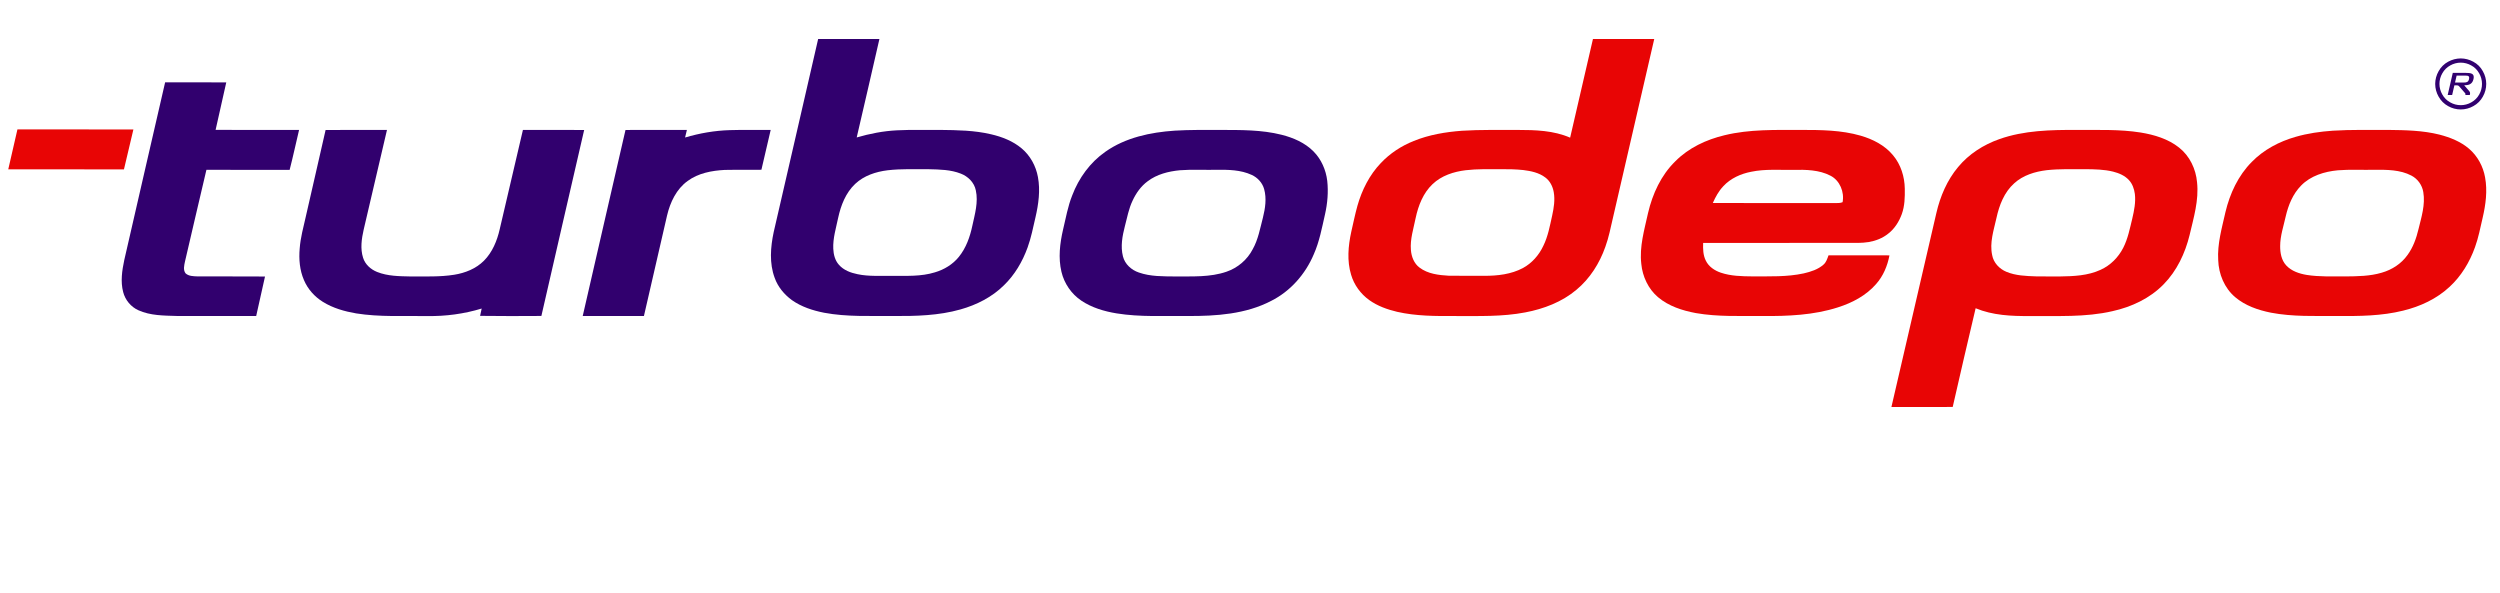
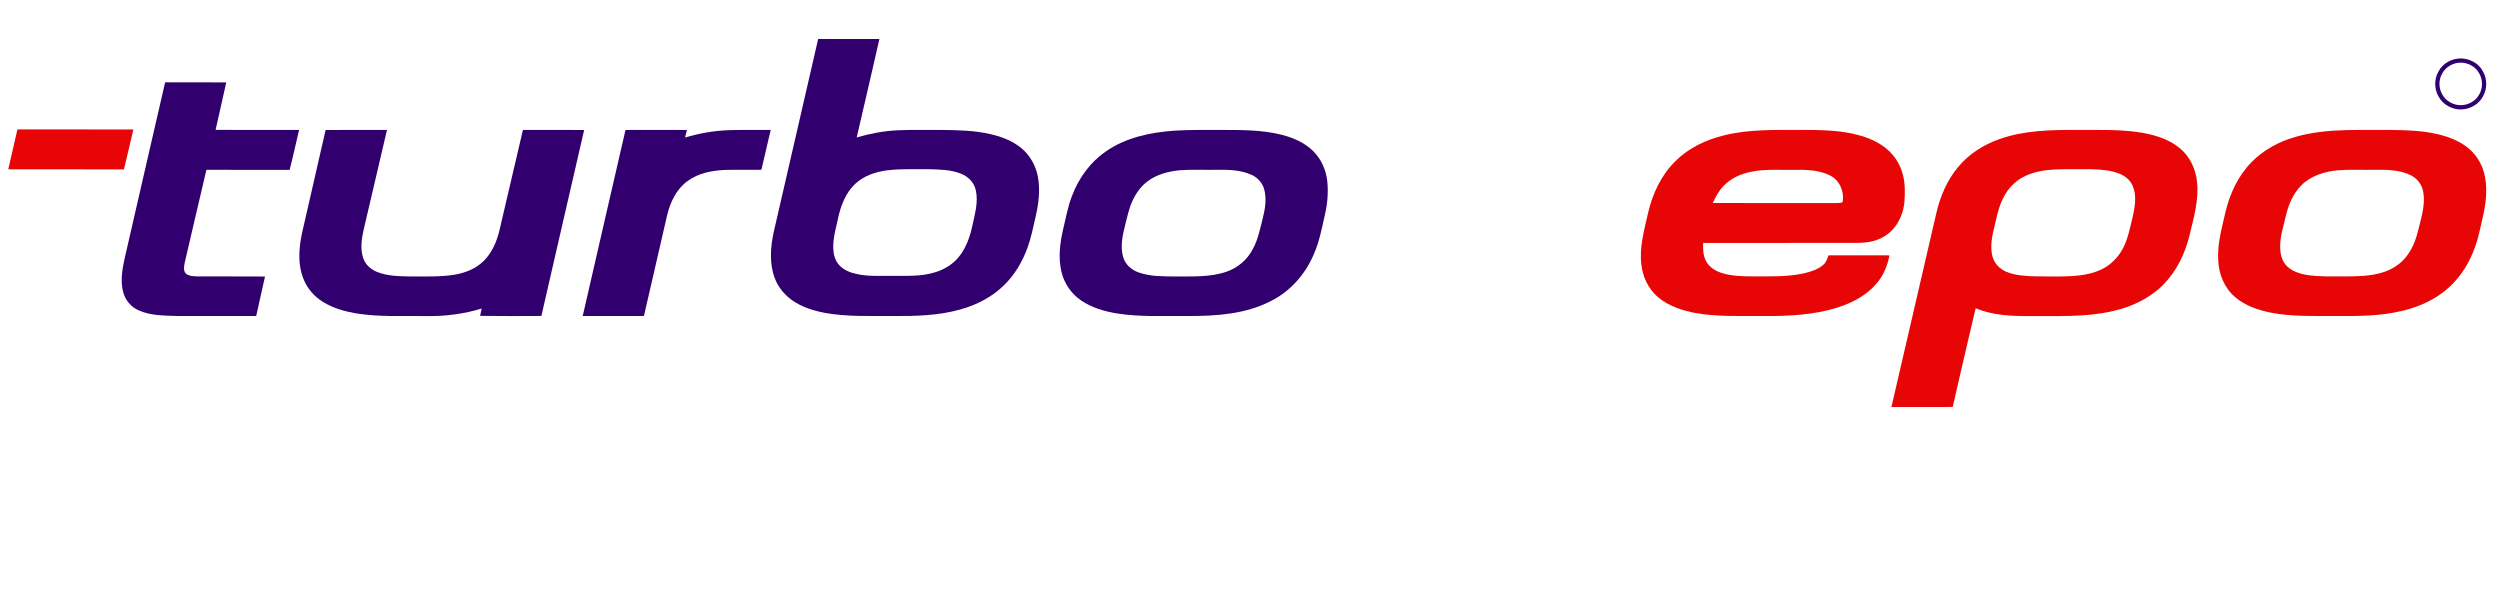
<svg xmlns="http://www.w3.org/2000/svg" version="1.1" id="Layer_1" x="0px" y="0px" width="302.667px" height="71.834px" viewBox="0 0 302.667 71.834" enable-background="new 0 0 302.667 71.834" xml:space="preserve">
  <g>
    <g>
      <path fill="#31006F" d="M297.915,7.073c0.534,0.005,1.055,0.141,1.519,0.398c0.487,0.259,0.889,0.657,1.153,1.144    c0.549,0.954,0.553,2.127,0.005,3.082c-0.263,0.483-0.656,0.879-1.144,1.145c-0.952,0.545-2.119,0.545-3.07,0    c-0.48-0.264-0.879-0.66-1.145-1.145c-0.267-0.465-0.41-0.996-0.412-1.536c0.002-0.542,0.146-1.075,0.417-1.548    c0.265-0.484,0.668-0.882,1.155-1.144C296.86,7.213,297.383,7.078,297.915,7.073 M297.915,7.583    c-0.445,0.002-0.881,0.117-1.266,0.335c-0.408,0.219-0.74,0.551-0.963,0.951c-0.465,0.793-0.465,1.773-0.005,2.57    c0.22,0.403,0.551,0.734,0.954,0.953c0.792,0.454,1.767,0.454,2.559,0c0.403-0.22,0.736-0.552,0.957-0.953    c0.452-0.797,0.449-1.777-0.01-2.57c-0.223-0.404-0.553-0.734-0.961-0.951C298.794,7.701,298.36,7.586,297.915,7.583" />
      <g>
-         <path fill="#31006F" d="M298.538,8.825c0.577,0,1.076,0.05,0.924,0.733l-0.01,0.037c-0.149,0.631-0.604,0.724-1.12,0.732     l0.619,0.717c0.124,0.149,0.103,0.279,0.061,0.456h-0.539c0.019-0.08,0.015-0.151-0.009-0.192l-0.723-0.836     c-0.074-0.091-0.159-0.144-0.335-0.144h-0.26l-0.272,1.17h-0.539l0.614-2.673H298.538z M297.222,9.993h1.026     c0.352,0,0.571-0.034,0.665-0.401l0.005-0.037c0.08-0.371-0.124-0.403-0.478-0.403h-1.024L297.222,9.993z" />
-       </g>
+         </g>
    </g>
    <g>
      <path fill="#31006E" d="M99.05,4.723c2.472-0.013,4.946-0.008,7.418-0.003c-0.897,3.979-1.835,7.946-2.75,11.921    c1.591-0.463,3.229-0.783,4.884-0.864c1.752-0.089,3.507-0.027,5.261-0.048c2.05,0.023,4.124,0.053,6.128,0.529    c1.326,0.307,2.643,0.822,3.693,1.704c1.045,0.874,1.734,2.139,1.975,3.471c0.301,1.617,0.073,3.273-0.293,4.859    c-0.289,1.236-0.527,2.487-0.964,3.683c-0.616,1.699-1.553,3.302-2.858,4.561c-1.447,1.437-3.314,2.377-5.261,2.925    c-2.643,0.751-5.413,0.814-8.139,0.798c-2.789-0.028-5.602,0.122-8.358-0.394c-1.379-0.271-2.756-0.714-3.91-1.529    c-0.929-0.68-1.702-1.603-2.088-2.696c-0.661-1.765-0.506-3.717-0.123-5.528C95.445,20.315,97.279,12.528,99.05,4.723z     M107.445,20.617c-1.416,0.176-2.849,0.646-3.904,1.64c-1.15,1.078-1.743,2.608-2.07,4.124c-0.254,1.232-0.646,2.461-0.589,3.733    c0.03,0.691,0.206,1.413,0.679,1.938c0.569,0.661,1.428,0.975,2.26,1.144c1.371,0.293,2.782,0.176,4.172,0.199    c1.738-0.005,3.514,0.099,5.194-0.424c1.12-0.328,2.162-0.961,2.899-1.873c0.875-1.08,1.349-2.426,1.633-3.77    c0.301-1.399,0.737-2.849,0.419-4.287c-0.19-0.941-0.938-1.686-1.817-2.021c-1.219-0.482-2.554-0.502-3.847-0.532    C110.798,20.498,109.113,20.418,107.445,20.617z" />
    </g>
    <g>
-       <path fill="#E80505" d="M192.854,4.72c2.476-0.007,4.948-0.007,7.42,0c-1.664,7.222-3.327,14.441-5.001,21.656    c-0.279,1.181-0.502,2.377-0.924,3.521c-0.698,1.982-1.865,3.834-3.492,5.182c-1.753,1.48-3.965,2.319-6.196,2.742    c-2.804,0.539-5.667,0.432-8.503,0.44c-2.347,0.01-4.716,0.015-7.018-0.511c-1.19-0.282-2.367-0.704-3.37-1.421    c-1.041-0.746-1.838-1.836-2.196-3.067c-0.513-1.685-0.352-3.487,0.017-5.184c0.248-1.054,0.455-2.123,0.75-3.167    c0.541-1.906,1.458-3.734,2.836-5.174c1.104-1.172,2.484-2.072,3.975-2.666c1.858-0.76,3.858-1.092,5.851-1.241    c2.245-0.142,4.488-0.084,6.735-0.099c2.143,0.002,4.353,0.063,6.354,0.936C191.018,12.684,191.94,8.704,192.854,4.72z     M177.447,20.608c-1.449,0.176-2.928,0.653-4.004,1.678c-1.148,1.083-1.738,2.611-2.058,4.125    c-0.253,1.272-0.682,2.543-0.571,3.855c0.061,0.807,0.377,1.636,1.045,2.131c1.003,0.762,2.315,0.914,3.537,0.984    c1.441,0.021,2.88,0,4.321,0.012c1.585,0.002,3.232-0.183,4.652-0.938c1.083-0.584,1.938-1.552,2.461-2.66    c0.581-1.16,0.807-2.451,1.088-3.708c0.201-0.924,0.356-1.884,0.188-2.825c-0.12-0.683-0.45-1.354-1.018-1.773    c-0.764-0.584-1.739-0.785-2.672-0.902c-0.891-0.094-1.79-0.11-2.69-0.105C180.297,20.488,178.862,20.442,177.447,20.608z" />
-     </g>
+       </g>
    <path fill="#31006E" d="M19.992,9.966c2.467,0.013,4.934-0.002,7.401,0.008c-0.423,1.919-0.854,3.834-1.291,5.75   c3.369,0.017,6.739-0.002,10.106,0.009c-0.384,1.61-0.731,3.23-1.143,4.833c-3.357-0.012-6.717-0.002-10.074-0.007   c-0.884,3.699-1.724,7.407-2.597,11.108c-0.094,0.46-0.243,1.011,0.072,1.426c0.384,0.352,0.943,0.347,1.431,0.37   c2.728,0.017,5.455-0.01,8.187,0.014c-0.355,1.597-0.703,3.193-1.069,4.783c-3.199-0.005-6.396,0.01-9.593-0.005   c-1.571-0.051-3.215-0.032-4.677-0.698c-0.902-0.408-1.587-1.238-1.834-2.2c-0.335-1.271-0.134-2.611,0.135-3.877   C16.701,24.309,18.329,17.136,19.992,9.966z" />
    <path fill="#31006E" d="M39.419,15.739c2.478-0.02,4.951-0.002,7.431-0.007c-0.938,4.024-1.879,8.05-2.822,12.072   c-0.25,1.11-0.425,2.302-0.07,3.407c0.252,0.805,0.93,1.409,1.697,1.714c1.287,0.516,2.7,0.516,4.063,0.546   c1.758-0.017,3.529,0.072,5.273-0.209c1.324-0.211,2.643-0.735,3.603-1.701c1.015-1.021,1.584-2.404,1.901-3.793   c0.943-4.01,1.876-8.023,2.814-12.036c2.473,0,4.944-0.009,7.414,0.005C69,23.243,67.254,30.74,65.543,38.251   c-2.473,0.014-4.946,0.027-7.419-0.01c0.063-0.295,0.125-0.591,0.19-0.887c-2.128,0.647-4.361,0.947-6.585,0.91   c-2.874-0.042-5.768,0.134-8.619-0.323c-1.397-0.241-2.796-0.637-4.01-1.389c-1.008-0.623-1.841-1.547-2.301-2.644   c-0.518-1.193-0.629-2.524-0.518-3.809c0.096-1.317,0.451-2.595,0.741-3.875C37.809,22.728,38.637,19.238,39.419,15.739z" />
    <path fill="#31006E" d="M75.727,15.736c2.478-0.014,4.954-0.005,7.433-0.005c-0.073,0.305-0.15,0.609-0.22,0.917   c1.759-0.52,3.58-0.84,5.414-0.893c1.651-0.05,3.3-0.014,4.951-0.023c-0.38,1.608-0.754,3.216-1.123,4.821   c-1.483,0.027-2.967-0.012-4.449,0.02c-1.563,0.083-3.19,0.388-4.475,1.333c-1.367,0.979-2.121,2.583-2.498,4.184   c-0.937,4.054-1.864,8.112-2.801,12.17c-2.47,0.005-4.94,0-7.41,0C72.258,30.745,74.011,23.246,75.727,15.736z" />
    <g>
      <path fill="#31006E" d="M142.218,15.817c1.83-0.11,3.666-0.086,5.499-0.086c2.484,0.007,5.013-0.029,7.441,0.585    c1.418,0.358,2.824,0.963,3.867,2.019c0.942,0.951,1.505,2.242,1.661,3.564c0.148,1.351,0.028,2.725-0.271,4.048    c-0.373,1.63-0.673,3.292-1.357,4.832c-1.008,2.399-2.826,4.479-5.165,5.651c-3.077,1.604-6.634,1.839-10.04,1.829    c-2.89-0.037-5.803,0.146-8.668-0.318c-1.498-0.246-3-0.69-4.271-1.543c-1.202-0.807-2.075-2.078-2.407-3.489    c-0.402-1.688-0.191-3.449,0.197-5.123c0.334-1.388,0.574-2.803,1.108-4.133c0.792-2.095,2.166-3.991,4.008-5.277    C136.262,16.65,139.284,16.017,142.218,15.817z M142.838,20.612c-1.373,0.135-2.782,0.483-3.897,1.335    c-0.811,0.595-1.404,1.44-1.824,2.347c-0.468,0.975-0.655,2.05-0.931,3.087c-0.305,1.184-0.545,2.454-0.233,3.663    c0.235,0.938,1.025,1.647,1.923,1.947c1.416,0.5,2.946,0.462,4.433,0.479c2.061-0.021,4.199,0.112,6.183-0.576    c1.354-0.462,2.517-1.451,3.172-2.724c0.665-1.182,0.895-2.535,1.236-3.831c0.279-1.119,0.46-2.311,0.146-3.444    c-0.211-0.763-0.787-1.393-1.506-1.721c-1.337-0.617-2.844-0.639-4.284-0.615C145.78,20.584,144.304,20.502,142.838,20.612z" />
    </g>
    <g>
      <path fill="#E80505" d="M208.792,16.37c3.028-0.737,6.164-0.634,9.258-0.641c2.409,0,4.863,0.019,7.2,0.693    c1.485,0.429,2.943,1.166,3.942,2.385c0.938,1.119,1.392,2.585,1.415,4.033c0.017,1.032-0.005,2.093-0.36,3.074    c-0.333,0.915-0.87,1.777-1.65,2.376c-0.673,0.546-1.502,0.865-2.349,1.013c-0.872,0.143-1.758,0.101-2.639,0.103    c-5.806,0-11.608,0-17.414,0.003c-0.028,0.727-0.012,1.488,0.325,2.151c0.35,0.725,1.064,1.2,1.813,1.453    c1.232,0.417,2.55,0.436,3.839,0.45c2.071-0.015,4.172,0.079,6.208-0.366c0.847-0.199,1.719-0.469,2.384-1.059    c0.335-0.286,0.46-0.723,0.609-1.123c2.461-0.002,4.917-0.002,7.378,0.002c-0.241,1.269-0.754,2.504-1.621,3.477    c-1.207,1.387-2.883,2.266-4.615,2.817c-2.935,0.946-6.049,1.072-9.107,1.049c-2.698-0.023-5.419,0.112-8.089-0.354    c-1.638-0.305-3.298-0.836-4.589-1.928c-1.177-0.999-1.875-2.495-2.022-4.02c-0.246-2.096,0.372-4.144,0.815-6.164    c0.541-2.32,1.58-4.589,3.305-6.268C204.438,17.894,206.584,16.897,208.792,16.37z M212.021,20.793    c-1.261,0.24-2.503,0.794-3.384,1.75c-0.556,0.583-0.947,1.298-1.271,2.036c4.952,0.014,9.904-0.007,14.854,0.009    c0.286-0.009,0.586,0.009,0.857-0.11c0.237-1.223-0.328-2.626-1.467-3.207c-1.373-0.718-2.977-0.732-4.49-0.709    C215.42,20.594,213.7,20.442,212.021,20.793z" />
    </g>
    <g>
      <path fill="#E80505" d="M242.05,16.845c3.005-1.065,6.234-1.126,9.384-1.115c2.576,0.019,5.173-0.092,7.73,0.314    c1.649,0.271,3.323,0.77,4.649,1.823c1.287,1.011,2.039,2.595,2.178,4.206c0.236,2.171-0.415,4.292-0.902,6.38    c-0.539,2.207-1.547,4.345-3.15,5.972c-1.654,1.697-3.886,2.738-6.183,3.245c-3.291,0.765-6.689,0.559-10.043,0.591    c-2.203,0.021-4.465-0.084-6.529-0.943c-0.949,3.979-1.859,7.963-2.775,11.95c-2.473,0.016-4.952,0.007-7.42,0.004    c1.81-7.832,3.63-15.662,5.444-23.495c0.464-2.01,1.299-3.97,2.634-5.56C238.365,18.647,240.137,17.519,242.05,16.845z     M247.787,20.603c-1.416,0.171-2.866,0.609-3.938,1.594c-1.209,1.078-1.81,2.654-2.146,4.202c-0.326,1.47-0.849,2.981-0.516,4.498    c0.168,0.916,0.871,1.657,1.72,2.009c1.13,0.471,2.37,0.511,3.574,0.553c0.978,0.019,1.957,0.005,2.946,0.01    c1.647-0.023,3.354-0.097,4.877-0.8c1.191-0.532,2.159-1.507,2.75-2.667c0.569-1.108,0.801-2.35,1.097-3.55    c0.225-0.969,0.431-1.97,0.31-2.968c-0.082-0.614-0.296-1.234-0.723-1.688c-0.506-0.549-1.216-0.842-1.924-1.02    c-1.076-0.265-2.198-0.279-3.3-0.295C250.941,20.495,249.357,20.431,247.787,20.603z" />
    </g>
    <g>
      <path fill="#E80505" d="M282.418,15.823c2.241-0.14,4.491-0.08,6.736-0.094c2.076,0.025,4.177,0.062,6.201,0.573    c1.28,0.336,2.555,0.838,3.567,1.708c1.021,0.875,1.701,2.129,1.936,3.451c0.305,1.635,0.08,3.313-0.295,4.918    c-0.281,1.188-0.502,2.4-0.924,3.549c-0.646,1.805-1.659,3.496-3.079,4.8c-1.559,1.456-3.554,2.379-5.616,2.879    c-2.605,0.651-5.306,0.668-7.978,0.651c-2.679-0.014-5.386,0.104-8.034-0.403c-1.552-0.313-3.113-0.847-4.332-1.883    c-1.298-1.102-1.996-2.796-2.048-4.479c-0.122-1.983,0.45-3.902,0.876-5.815c0.535-2.247,1.547-4.426,3.188-6.075    c1.444-1.48,3.328-2.471,5.305-3.035C279.386,16.142,280.901,15.931,282.418,15.823z M283.042,20.617    c-1.625,0.152-3.301,0.656-4.461,1.856c-0.988,1.005-1.539,2.356-1.854,3.714c-0.263,1.193-0.675,2.372-0.675,3.607    c-0.005,0.822,0.149,1.706,0.727,2.332c0.64,0.698,1.584,1.008,2.498,1.16c1.528,0.241,3.08,0.166,4.622,0.181    c1.495-0.015,3.019-0.023,4.458-0.455c1.228-0.352,2.364-1.083,3.107-2.133c0.689-0.933,1.073-2.039,1.339-3.151    c0.354-1.457,0.836-2.952,0.578-4.472c-0.136-0.845-0.675-1.598-1.434-1.995c-1.374-0.724-2.981-0.717-4.496-0.703    C285.98,20.587,284.507,20.5,283.042,20.617z" />
    </g>
    <path id="Path_2792_4_" fill="#E80505" d="M1,20.5l14.006,0.007l1.143-4.833L2.111,15.664L1,20.5z" />
  </g>
</svg>